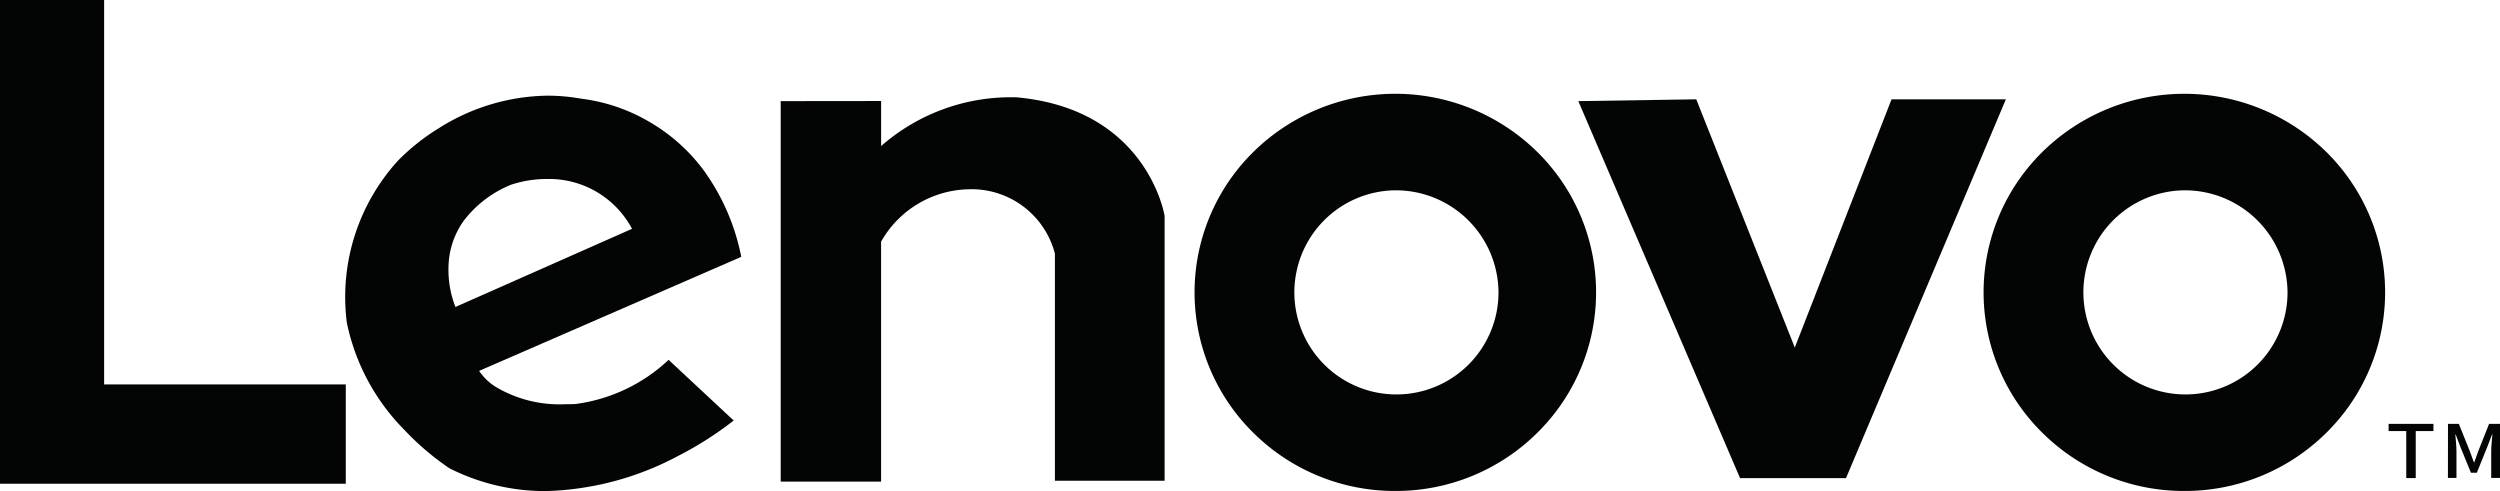
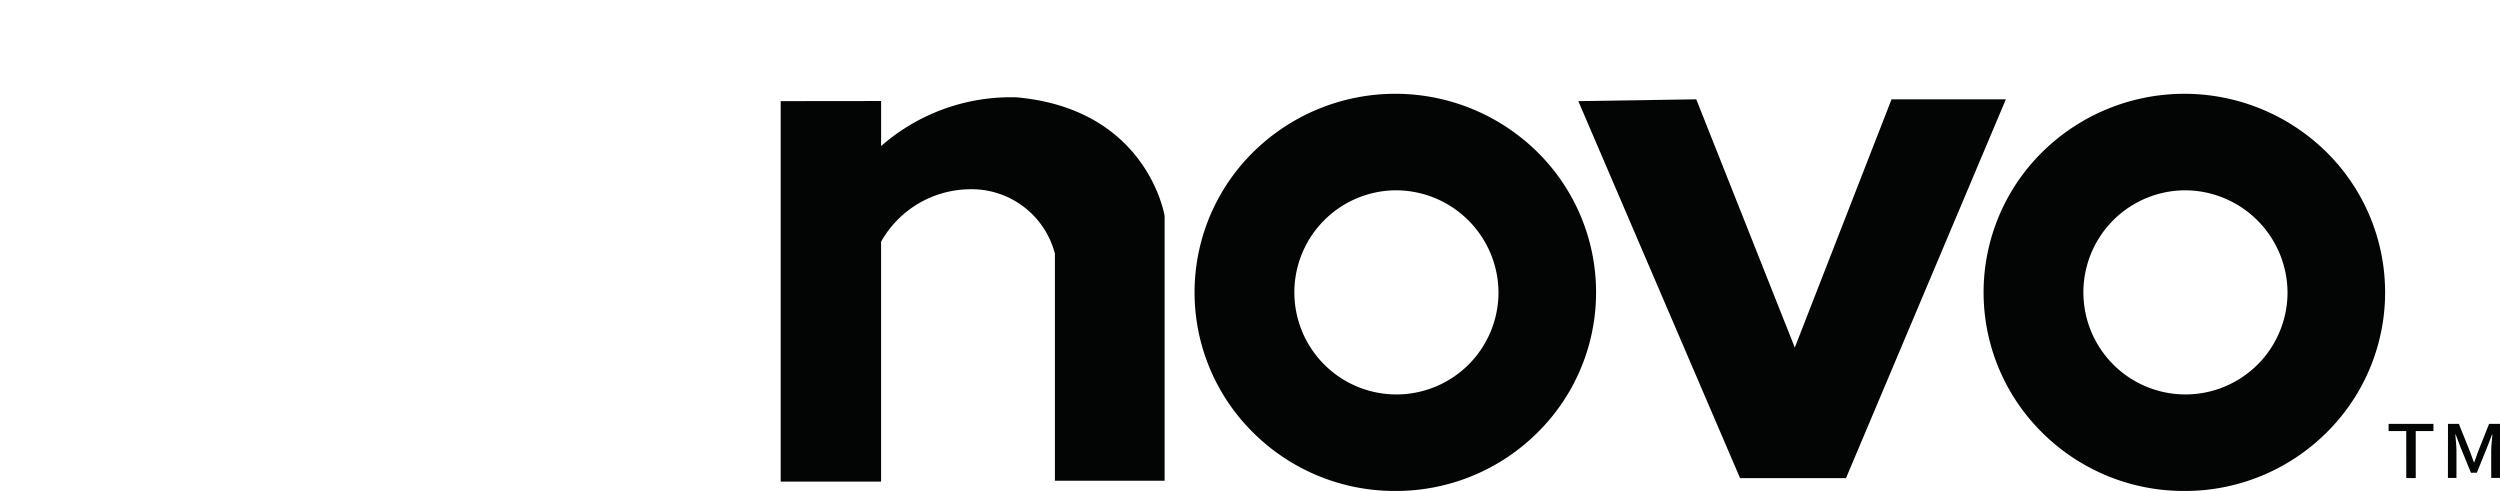
<svg xmlns="http://www.w3.org/2000/svg" width="87.858" height="17.258" viewBox="0 0 87.858 17.258">
  <g id="Vector_Smart_Object" data-name="Vector Smart Object" transform="translate(-81.664 -165.174)">
-     <path id="패스_867" data-name="패스 867" d="M81.664,165.174v17H93.816v-3.49H85.323V165.174Z" fill="#030404" />
-     <path id="빼기_239" data-name="빼기 239" d="M100.847,182.432a7.456,7.456,0,0,1-3.387-.8,9.43,9.43,0,0,1-1.6-1.366,7.5,7.5,0,0,1-2.008-3.757,7.113,7.113,0,0,1,1.79-5.68,7.492,7.492,0,0,1,1.44-1.147,7.3,7.3,0,0,1,3.825-1.146,6.752,6.752,0,0,1,1.189.107,6.222,6.222,0,0,1,2.393.816,6.321,6.321,0,0,1,1.879,1.665,7.705,7.705,0,0,1,1.346,3.077l-9.212,4.007a1.94,1.94,0,0,0,.623.586,4.4,4.4,0,0,0,2.4.586c.12,0,.245,0,.37-.009a5.883,5.883,0,0,0,3.266-1.551l2.287,2.132,0,0a12.043,12.043,0,0,1-1.936,1.236A10.435,10.435,0,0,1,100.847,182.432Zm.059-10.968a4.006,4.006,0,0,0-1.276.2,3.949,3.949,0,0,0-1.671,1.271,2.863,2.863,0,0,0-.522,1.411,3.591,3.591,0,0,0,.233,1.616l6.206-2.747A3.3,3.3,0,0,0,100.907,171.464Z" fill="#030404" />
    <path id="패스_870" data-name="패스 870" d="M109.1,168.728V182.1h3.528v-8.433a3.619,3.619,0,0,1,3.071-1.841,3.024,3.024,0,0,1,3.038,2.262v7.981h3.855v-9.306s-.588-3.748-5.194-4.168a6.913,6.913,0,0,0-4.769,1.712v-1.583Z" fill="#030404" />
    <path id="빼기_240" data-name="빼기 240" d="M130.7,182.428a7.049,7.049,0,0,1-4.989-2.044,6.926,6.926,0,0,1,0-9.87,7.11,7.11,0,0,1,9.978,0,6.926,6.926,0,0,1,0,9.87A7.049,7.049,0,0,1,130.7,182.428Zm0-10.566a3.587,3.587,0,1,0,3.626,3.586A3.61,3.61,0,0,0,130.7,171.862Z" fill="#030404" />
    <path id="빼기_241" data-name="빼기 241" d="M158.429,182.428a7.049,7.049,0,0,1-4.989-2.044,6.926,6.926,0,0,1,0-9.87,7.111,7.111,0,0,1,9.978,0,6.926,6.926,0,0,1,0,9.87A7.049,7.049,0,0,1,158.429,182.428Zm0-10.566a3.587,3.587,0,1,0,3.626,3.586A3.611,3.611,0,0,0,158.429,171.862Z" fill="#030404" />
    <path id="패스_871" data-name="패스 871" d="M137.131,168.728l5.684,13.248h3.724l5.618-13.312h-4.018l-3.4,8.724-3.463-8.724Z" fill="#030404" />
    <g id="그룹_29" data-name="그룹 29">
      <path id="패스_872" data-name="패스 872" d="M166.227,180.322h-.62v-.251h1.576v.251h-.622v1.653h-.333Z" fill="#030404" />
      <path id="패스_873" data-name="패스 873" d="M167.694,180.071h.382l.387.963c.049.127.092.256.141.386h.014c.049-.129.089-.258.138-.386l.382-.963h.385v1.9h-.31v-.942c0-.171.026-.416.043-.59h-.012l-.169.44-.367.908H168.5l-.37-.908-.167-.44h-.011c.014.174.04.419.04.59v.942h-.3Z" fill="#030404" />
    </g>
  </g>
</svg>